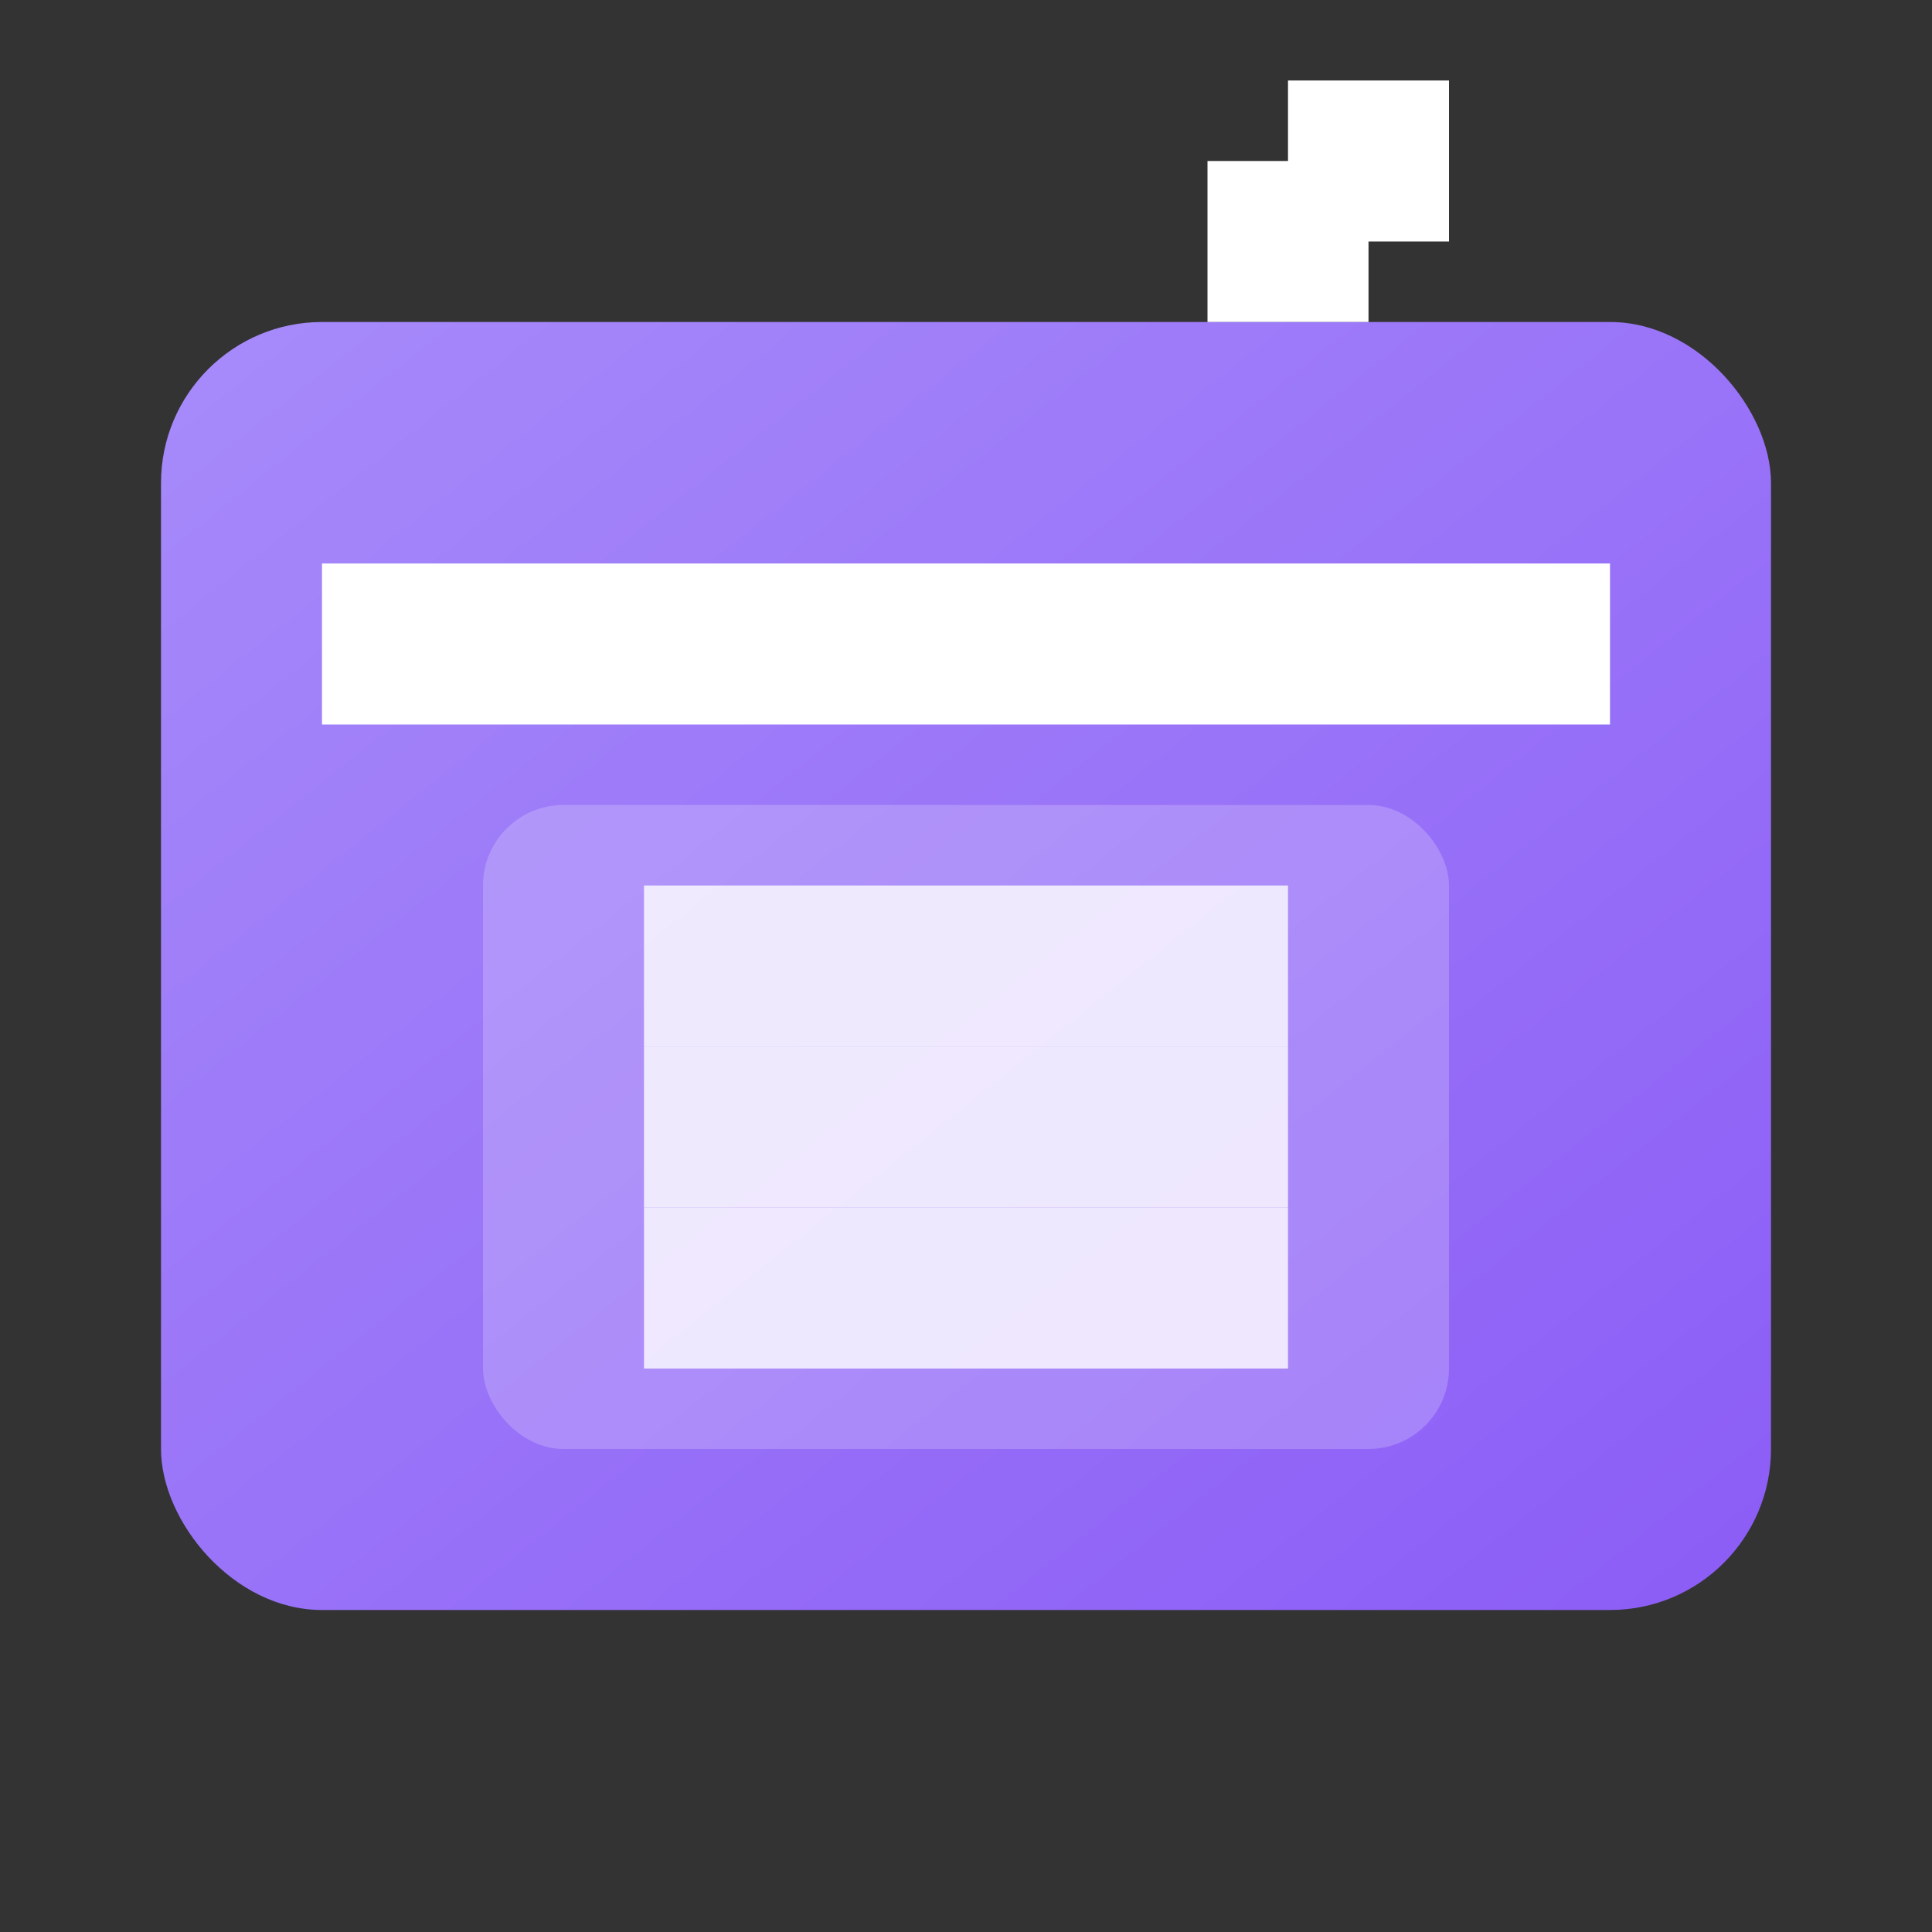
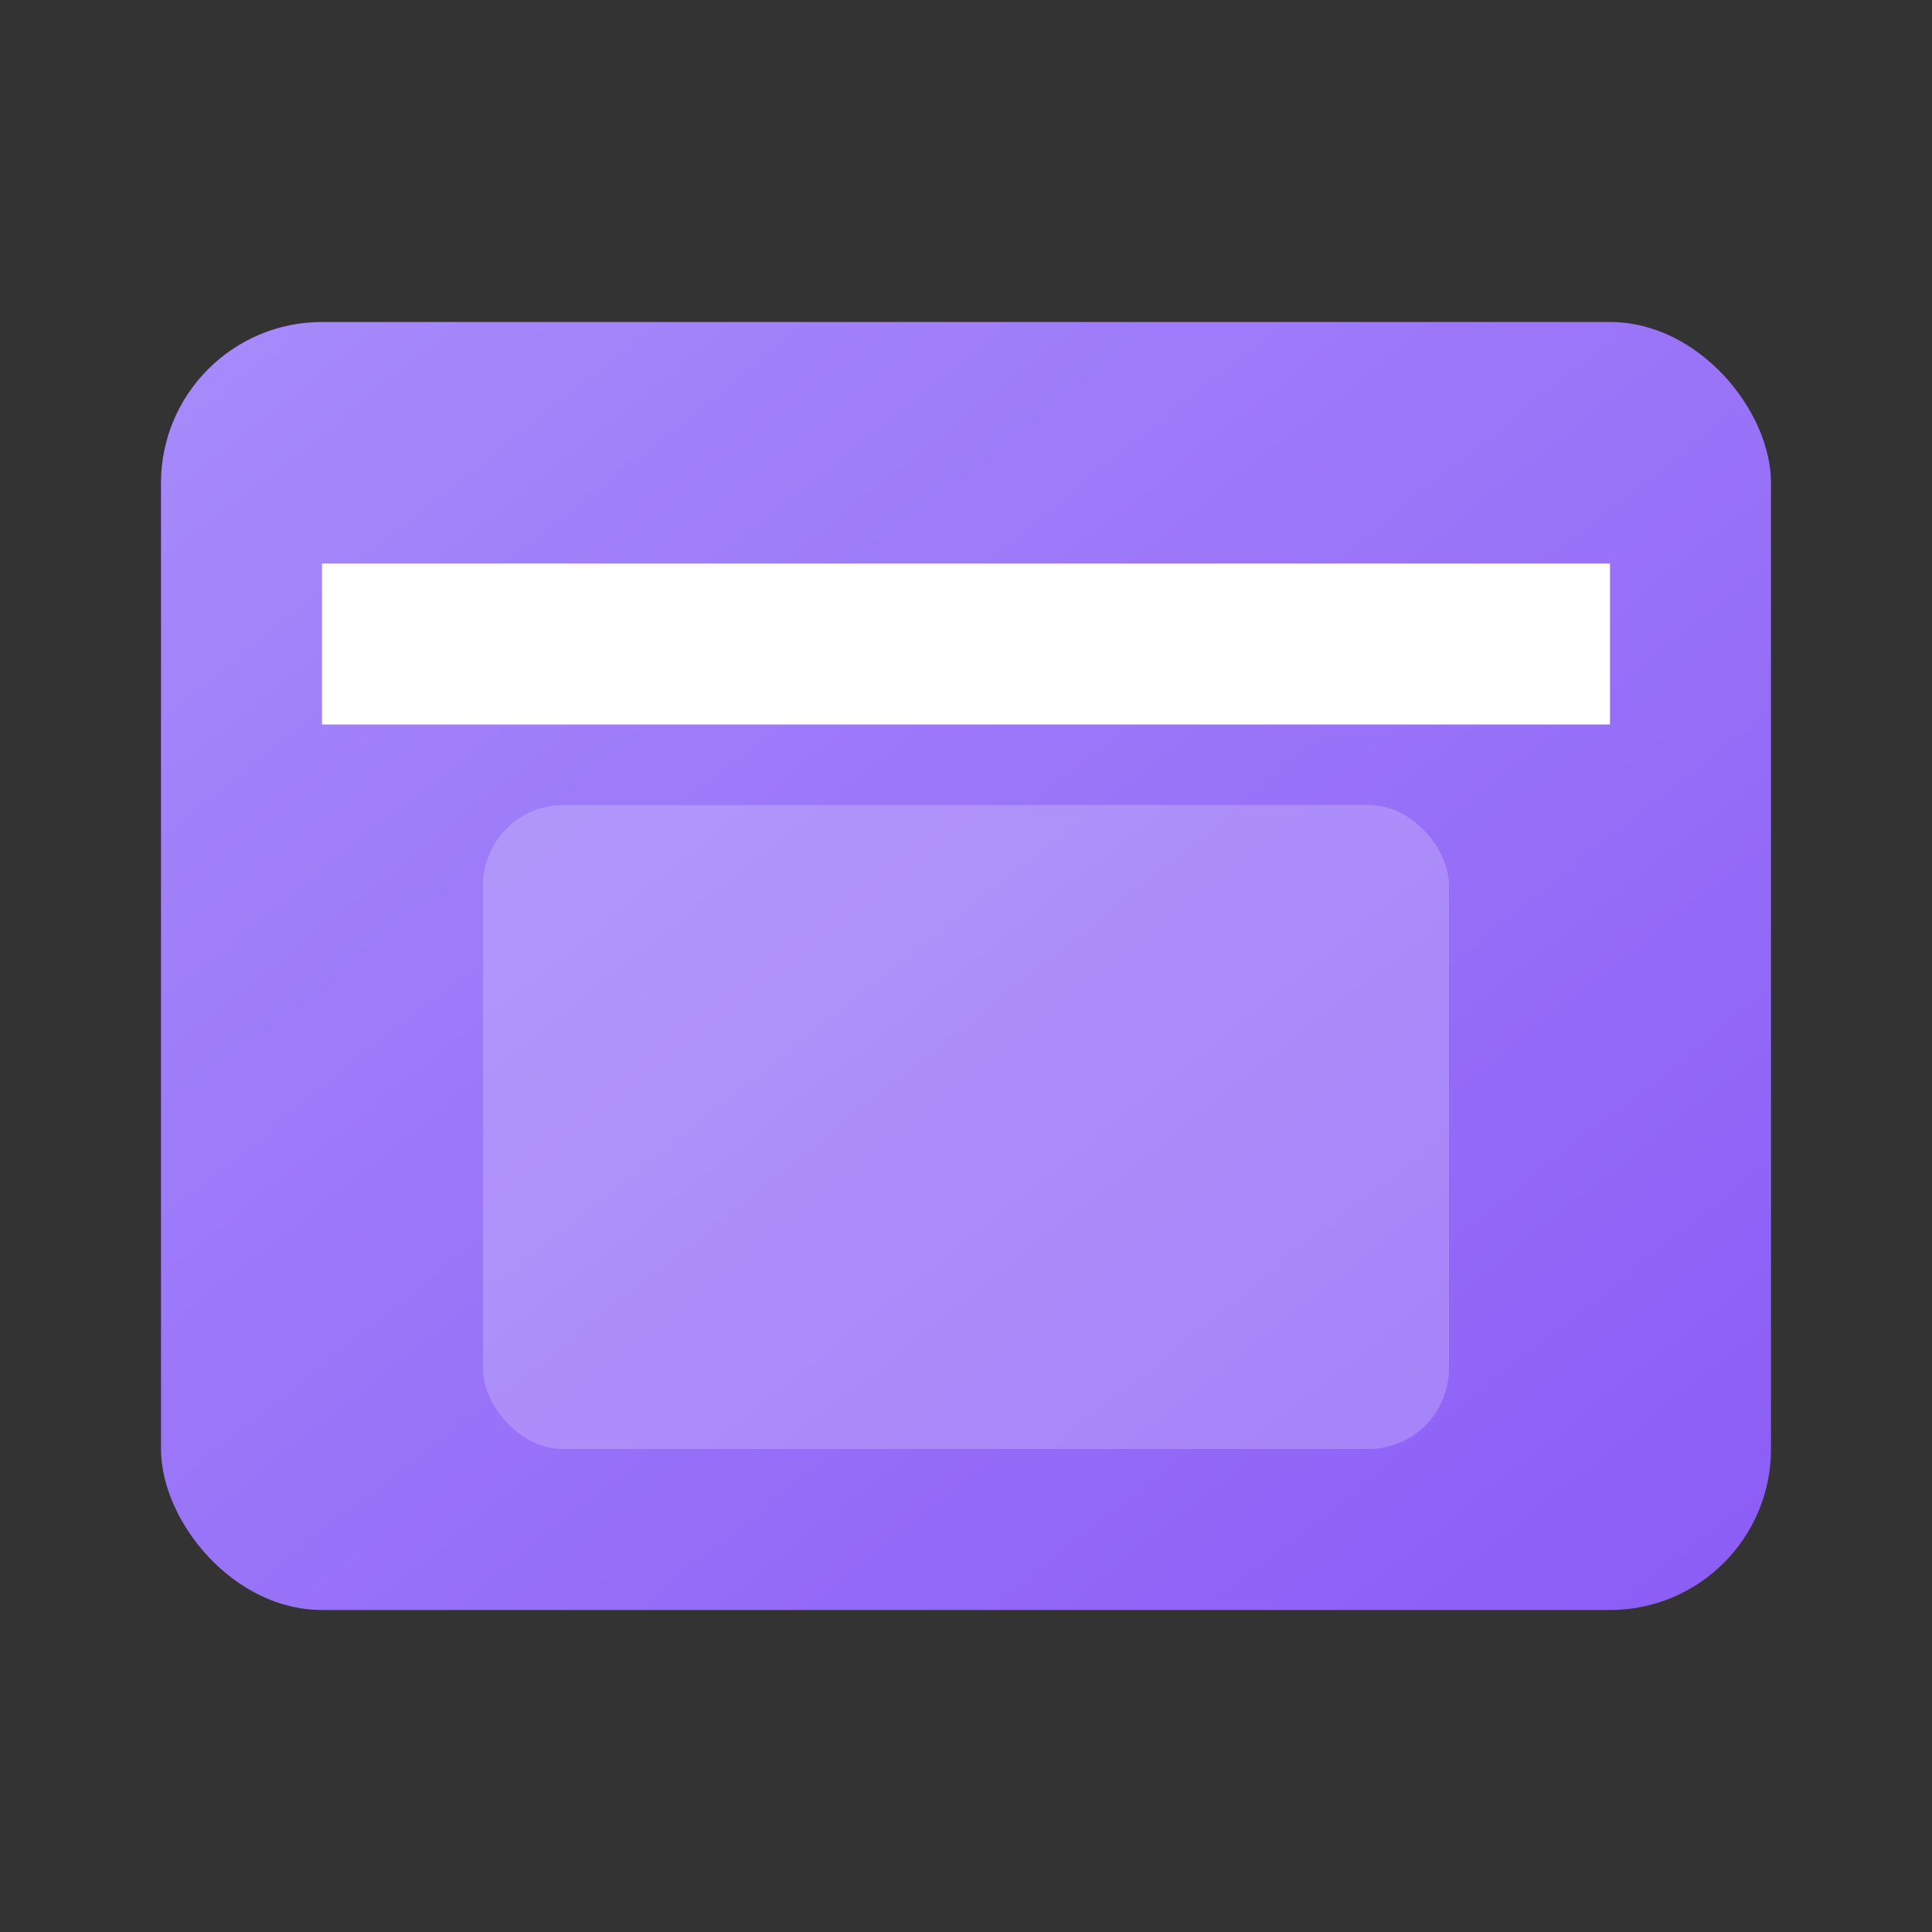
<svg xmlns="http://www.w3.org/2000/svg" viewBox="0 0 24 24">
  <rect x="0" y="0" width="24" height="24" fill="#333333" stroke="none" />
  <defs>
    <linearGradient id="industrialOvenGradient" x1="0%" y1="0%" x2="100%" y2="100%">
      <stop offset="0%" style="stop-color:#A78BFA" />
      <stop offset="100%" style="stop-color:#8B5CF6" />
    </linearGradient>
  </defs>
  <rect x="2" y="4" width="20" height="16" rx="2" fill="url(#industrialOvenGradient)" />
  <path d="M4 8h16" stroke="white" stroke-width="2" />
  <rect x="6" y="10" width="12" height="8" rx="1" fill="rgba(255,255,255,0.2)" />
-   <path d="M8 12h8" stroke="white" stroke-width="2" opacity="0.8" />
-   <path d="M8 14h8" stroke="white" stroke-width="2" opacity="0.8" />
-   <path d="M8 16h8" stroke="white" stroke-width="2" opacity="0.8" />
-   <path d="M16 2v2" stroke="white" stroke-width="2" />
-   <path d="M16 2h2" stroke="white" stroke-width="2" />
</svg>